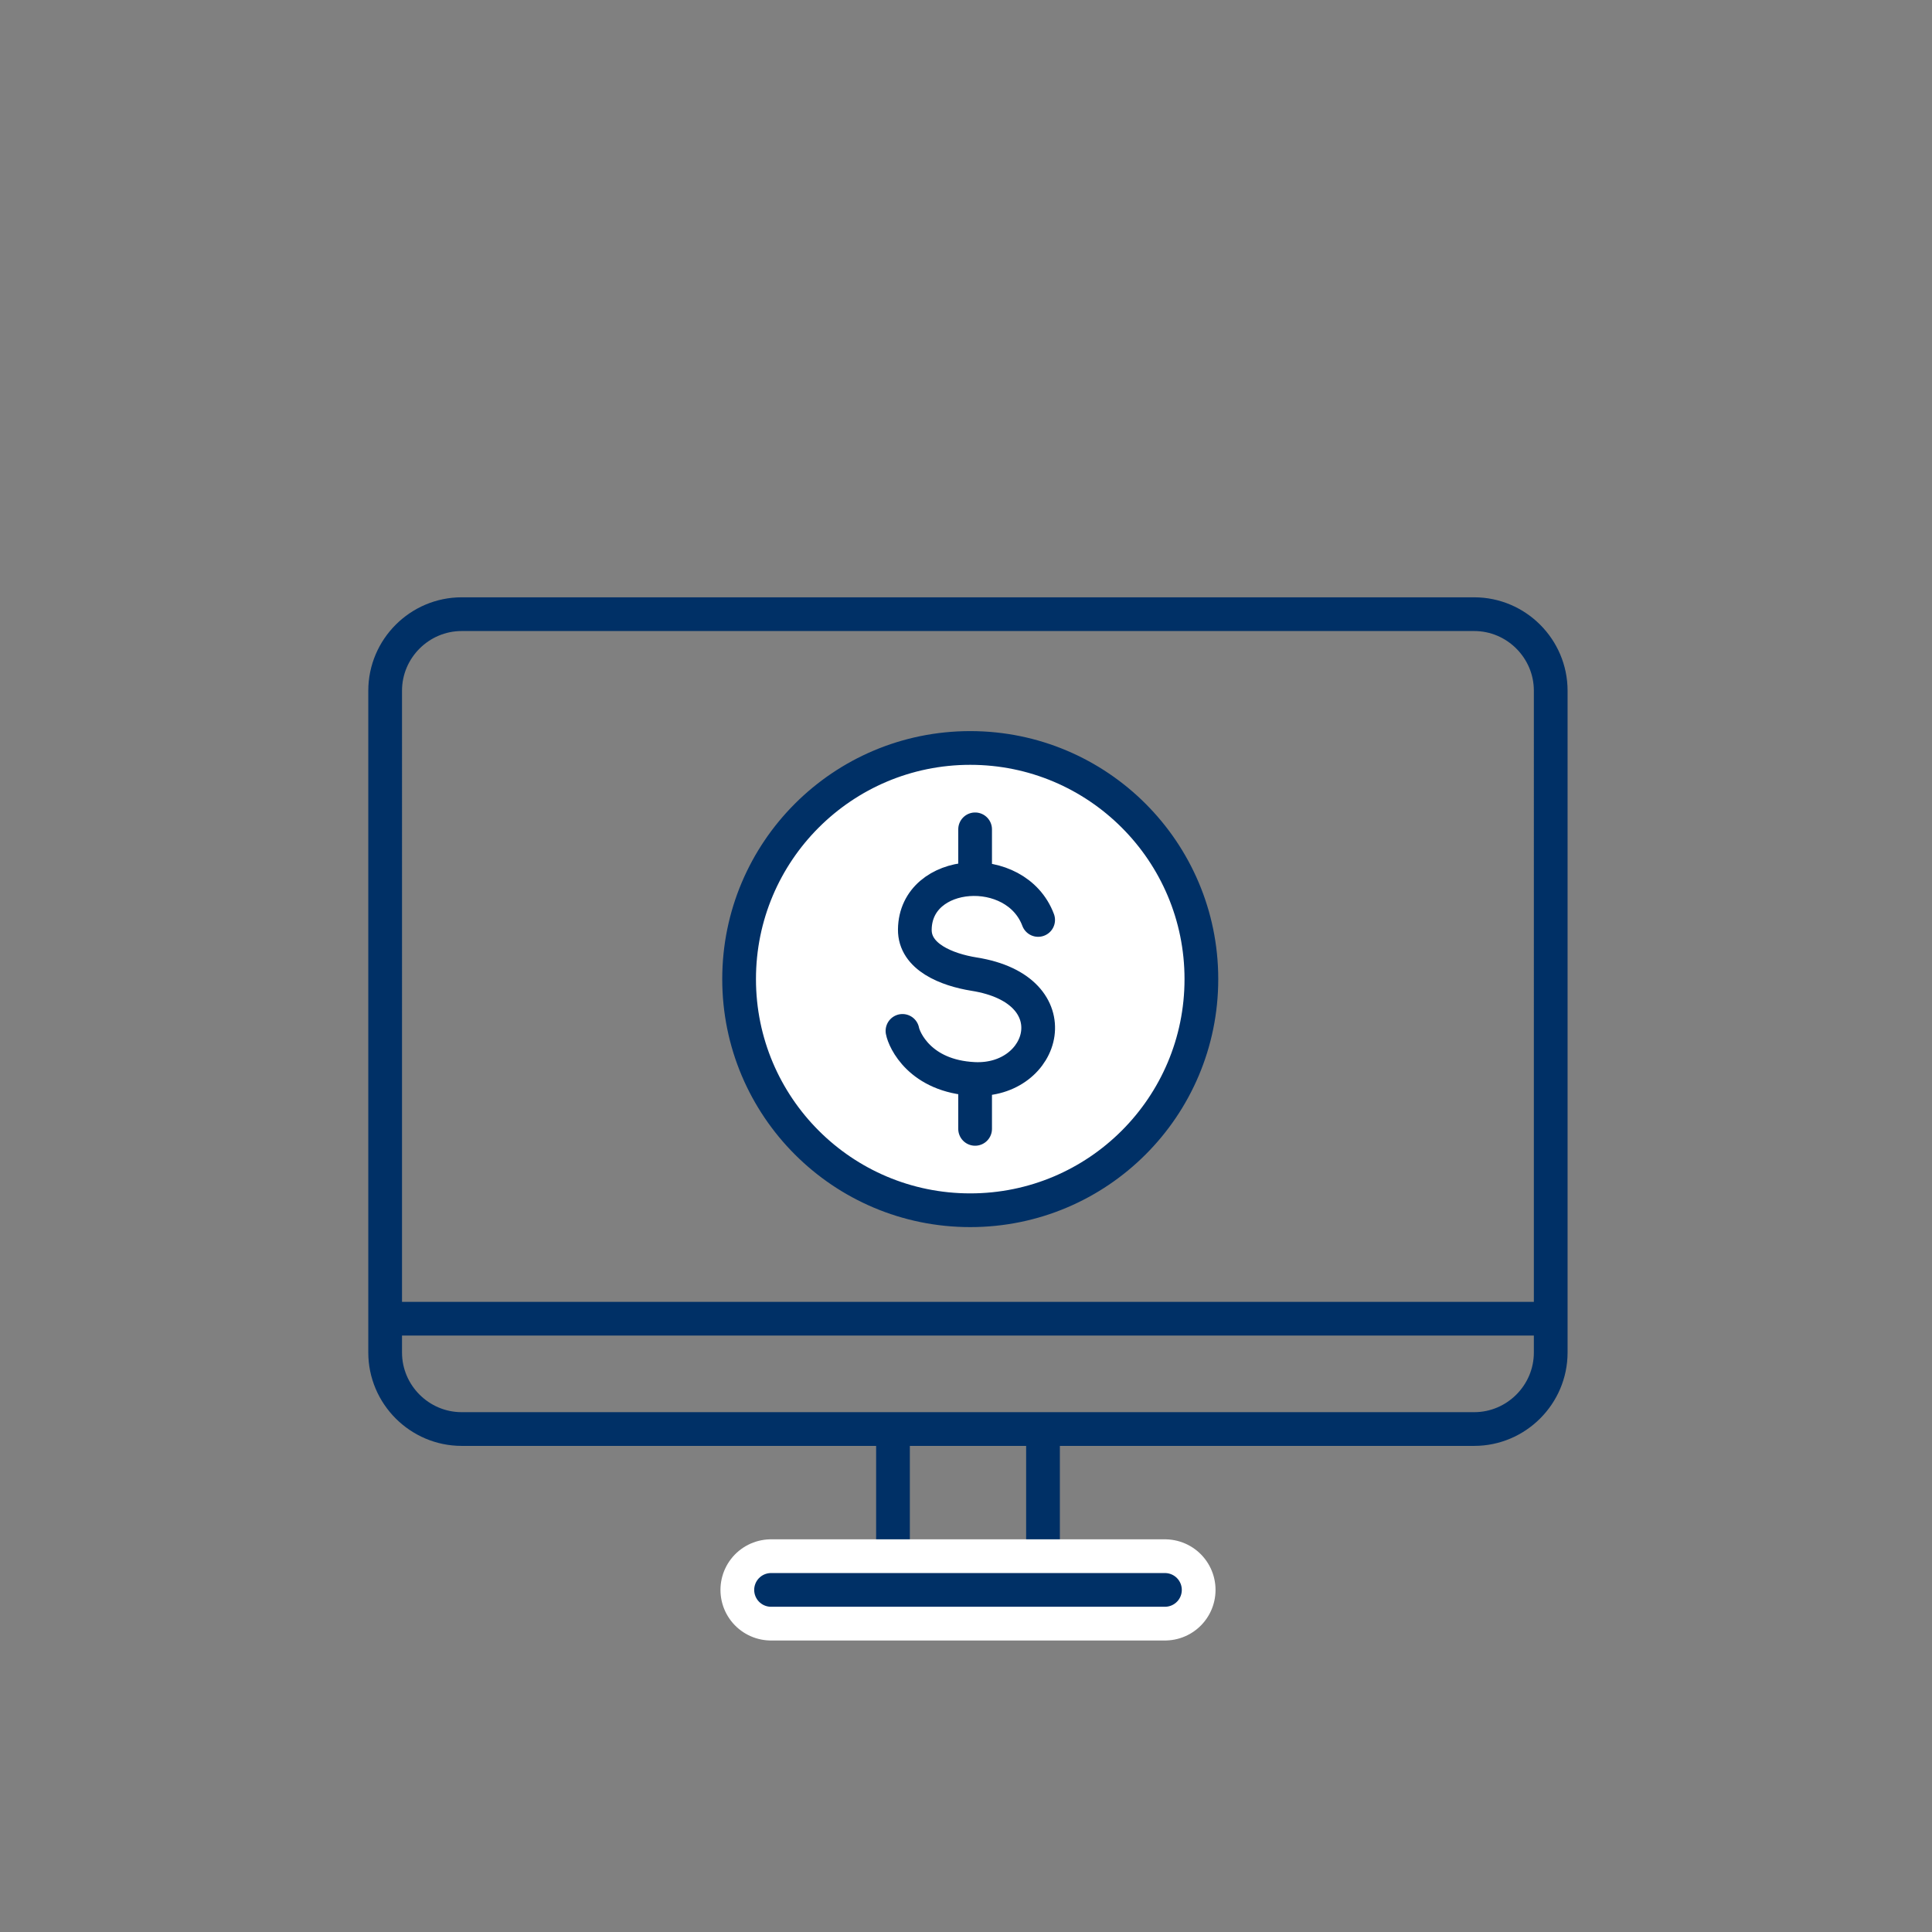
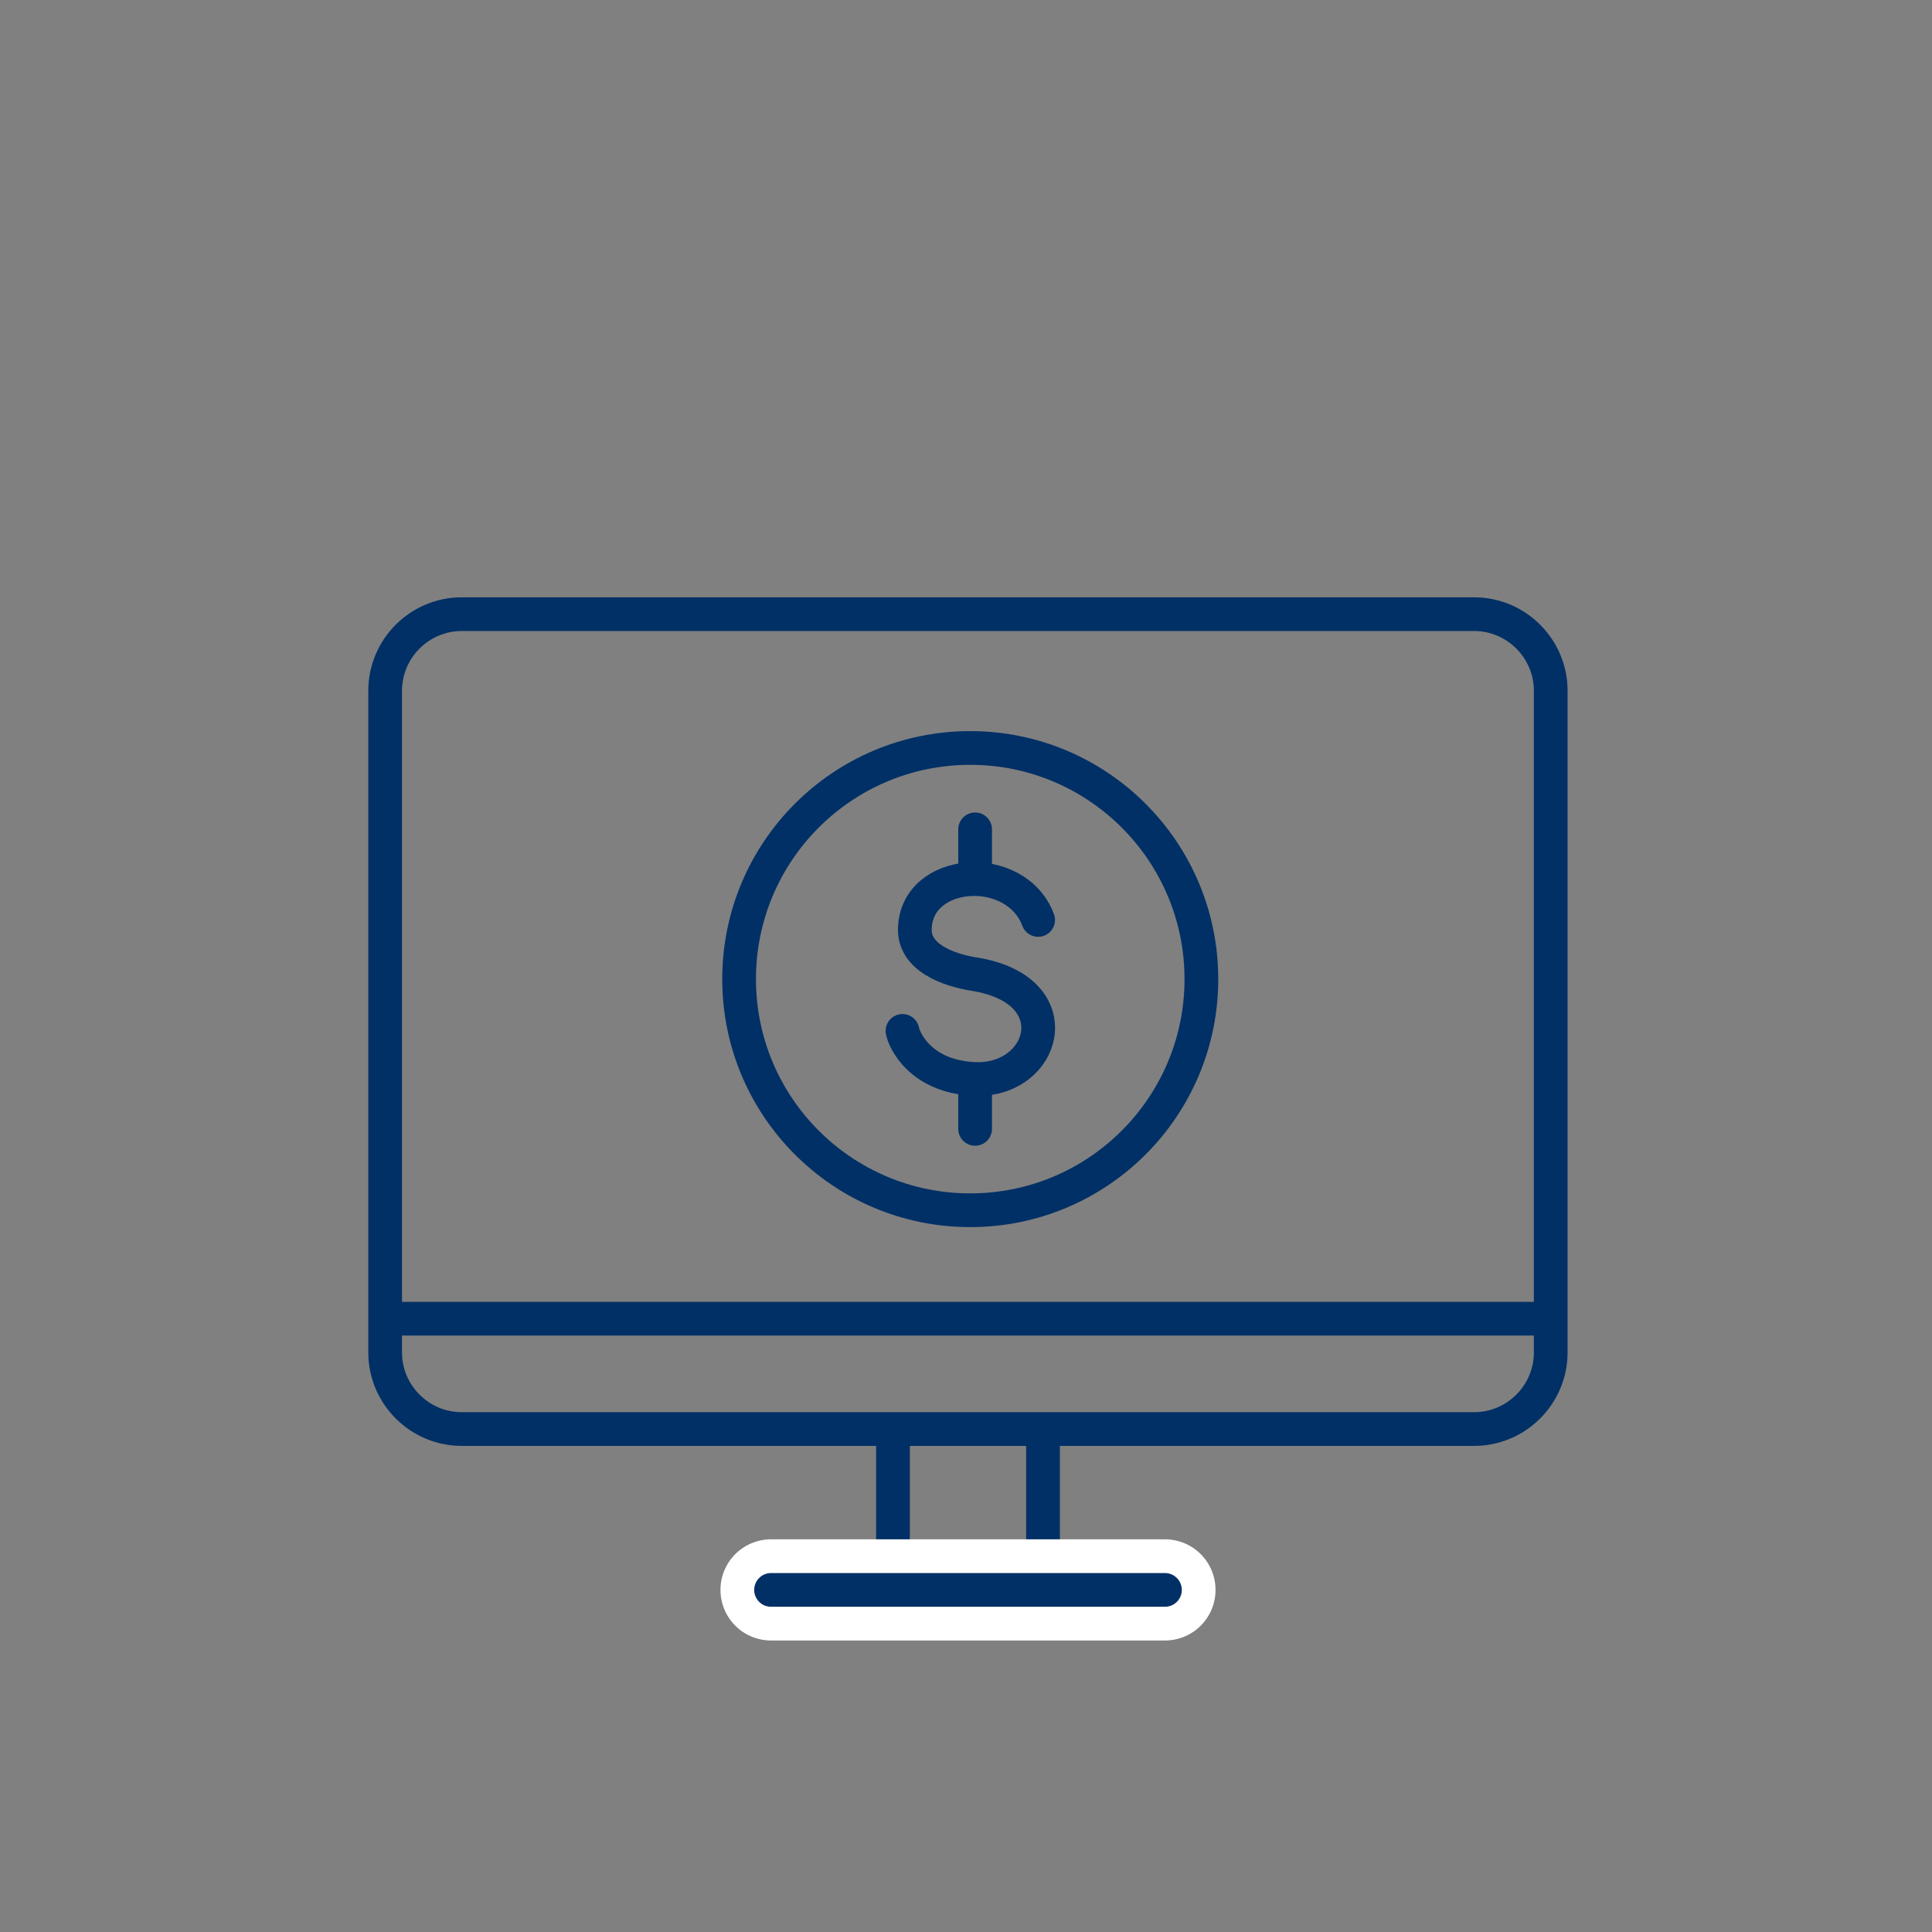
<svg xmlns="http://www.w3.org/2000/svg" version="1.1" id="Layer_1" x="0px" y="0px" viewBox="0 0 154.8 154.8" style="enable-background:new 0 0 154.8 154.8;" xml:space="preserve">
  <rect x="0" y="0" width="154.8" height="154.8" fill="#808080" stroke="none" />
  <style type="text/css">
	.st0{fill:none;stroke:#003066;stroke-width:3.378;stroke-linecap:round;stroke-linejoin:round;stroke-miterlimit:10;}
	.st1{fill:#FFFFFF;}
	.st2{fill:none;stroke:#FFFFFF;stroke-width:2.334;stroke-linecap:round;stroke-linejoin:round;stroke-miterlimit:10;}
	.st3{fill:none;stroke:#003066;stroke-width:2.702;stroke-linecap:round;stroke-linejoin:round;stroke-miterlimit:10;}
	.st4{fill:none;stroke:#FFFFFF;stroke-width:8.107;stroke-linecap:round;stroke-linejoin:round;stroke-miterlimit:10;}
	.st5{fill:none;stroke:#003066;stroke-width:3.396;stroke-linecap:round;stroke-linejoin:round;stroke-miterlimit:10;}
	.st6{fill:none;stroke:#FFFFFF;stroke-width:10.922;stroke-linecap:round;stroke-linejoin:round;stroke-miterlimit:10;}
	.st7{fill:none;stroke:#003066;stroke-width:3;stroke-linecap:round;stroke-linejoin:round;stroke-miterlimit:10;}
	.st8{fill:none;stroke:#003066;stroke-width:3.177;stroke-linecap:round;stroke-linejoin:round;stroke-miterlimit:10;}
	.st9{fill:none;stroke:#003066;stroke-width:2.885;stroke-linecap:round;stroke-linejoin:round;stroke-miterlimit:10;}
	.st10{fill:none;stroke:#003066;stroke-width:1.307;stroke-linecap:round;stroke-linejoin:round;stroke-miterlimit:10;}
	.st11{fill:none;stroke:#003066;stroke-width:3.026;stroke-linecap:round;stroke-linejoin:round;stroke-miterlimit:10;}
	.st12{fill:none;stroke:#FFFFFF;stroke-width:9.078;stroke-linecap:round;stroke-linejoin:round;stroke-miterlimit:10;}
</style>
  <g>
    <g>
-       <path class="st1" d="M96.26,78.45c0,10.23-8.29,18.52-18.52,18.52c-10.23,0-18.52-8.29-18.52-18.52    c0-10.23,8.29-18.52,18.52-18.52C87.97,59.93,96.26,68.23,96.26,78.45" />
      <path class="st2" d="M96.26,78.45c0,10.23-8.29,18.52-18.52,18.52c-10.23,0-18.52-8.29-18.52-18.52    c0-10.23,8.29-18.52,18.52-18.52C87.97,59.93,96.26,68.23,96.26,78.45z" />
      <path class="st3" d="M124.25,105.66H30.87 M124.25,108.37c0,3.37-2.76,6.13-6.13,6.13H36.99c-3.37,0-6.13-2.76-6.13-6.13V55.34    c0-3.37,2.76-6.13,6.13-6.13h81.13c3.37,0,6.13,2.76,6.13,6.13V108.37z M83.57,127.39H71.55V114.5h12.02V127.39z M78.13,86.46    v3.99 M78.13,66.45v3.99 M83.18,73.71c-1.78-4.75-9.82-4.19-9.88,0.76c-0.03,2.21,2.57,3.23,4.74,3.58c7.91,1.25,5.72,8.68,0,8.4    c-4.34-0.21-5.6-3.15-5.73-3.85 M96.26,78.45c0,10.23-8.29,18.52-18.52,18.52c-10.23,0-18.52-8.29-18.52-18.52    c0-10.23,8.29-18.52,18.52-18.52C87.97,59.93,96.26,68.23,96.26,78.45z" />
    </g>
    <line class="st4" x1="93.34" y1="127.39" x2="61.78" y2="127.39" />
    <line class="st3" x1="93.34" y1="127.39" x2="61.78" y2="127.39" />
  </g>
  <g>
</g>
</svg>